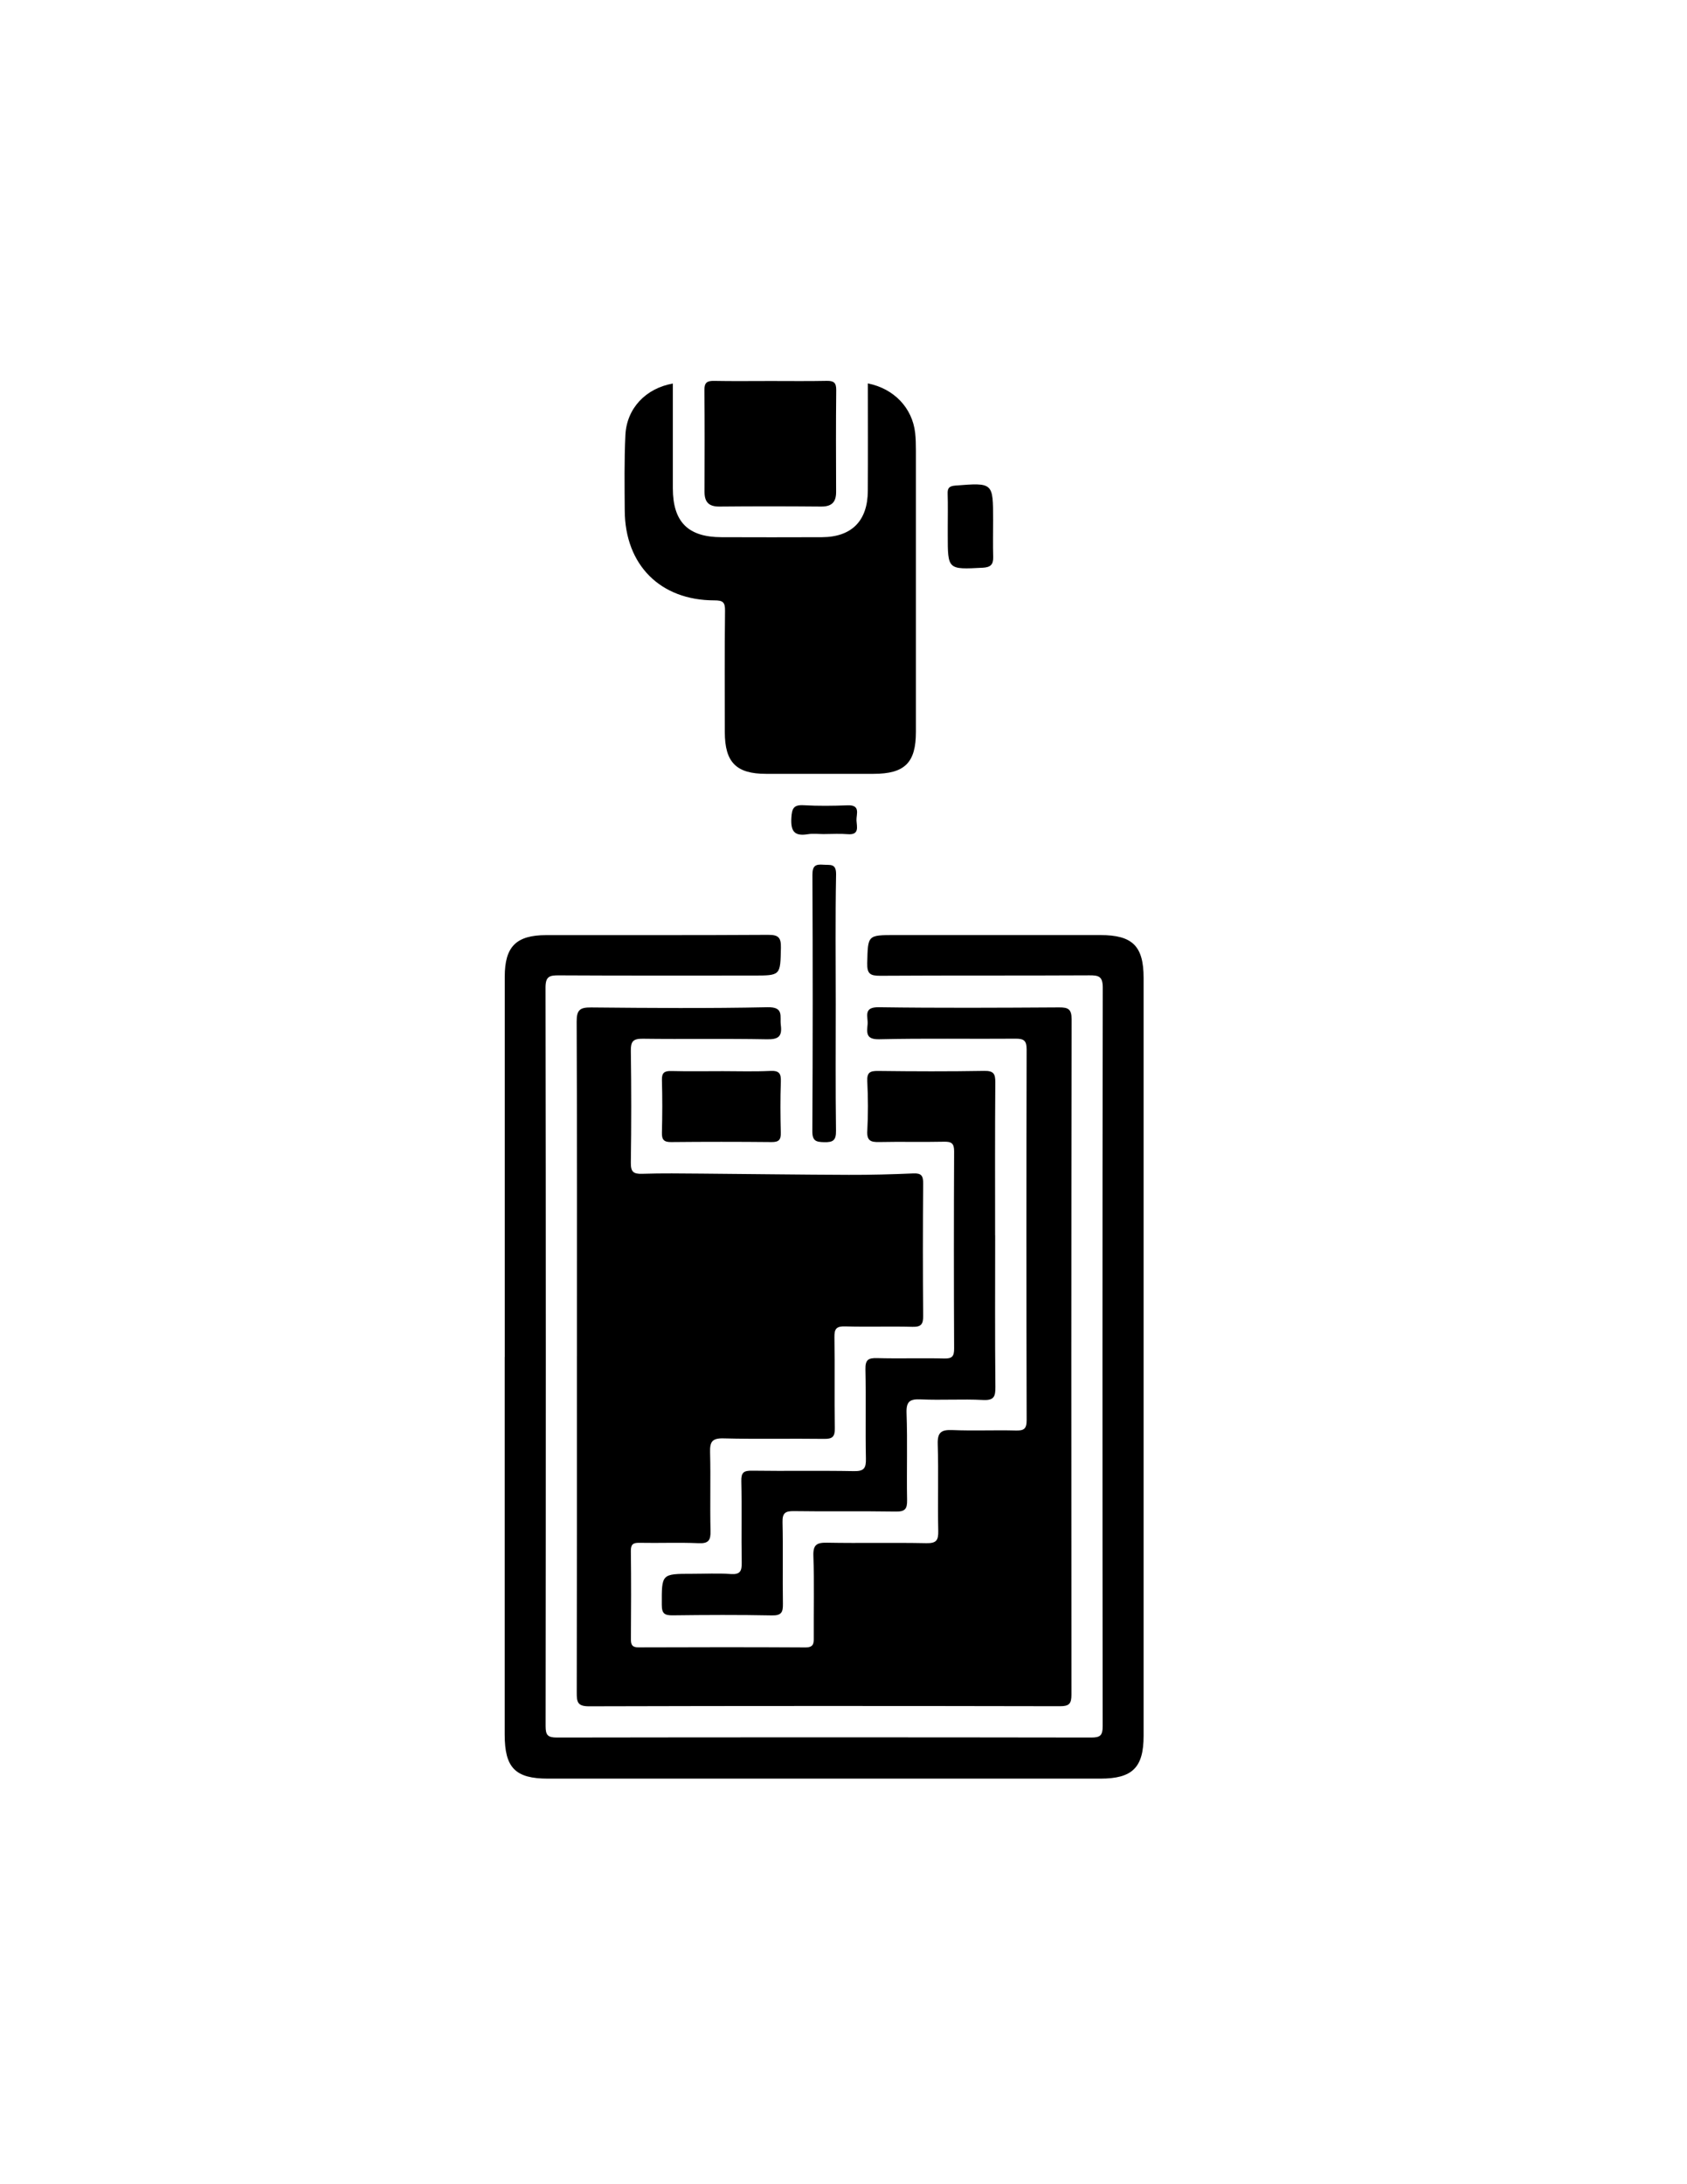
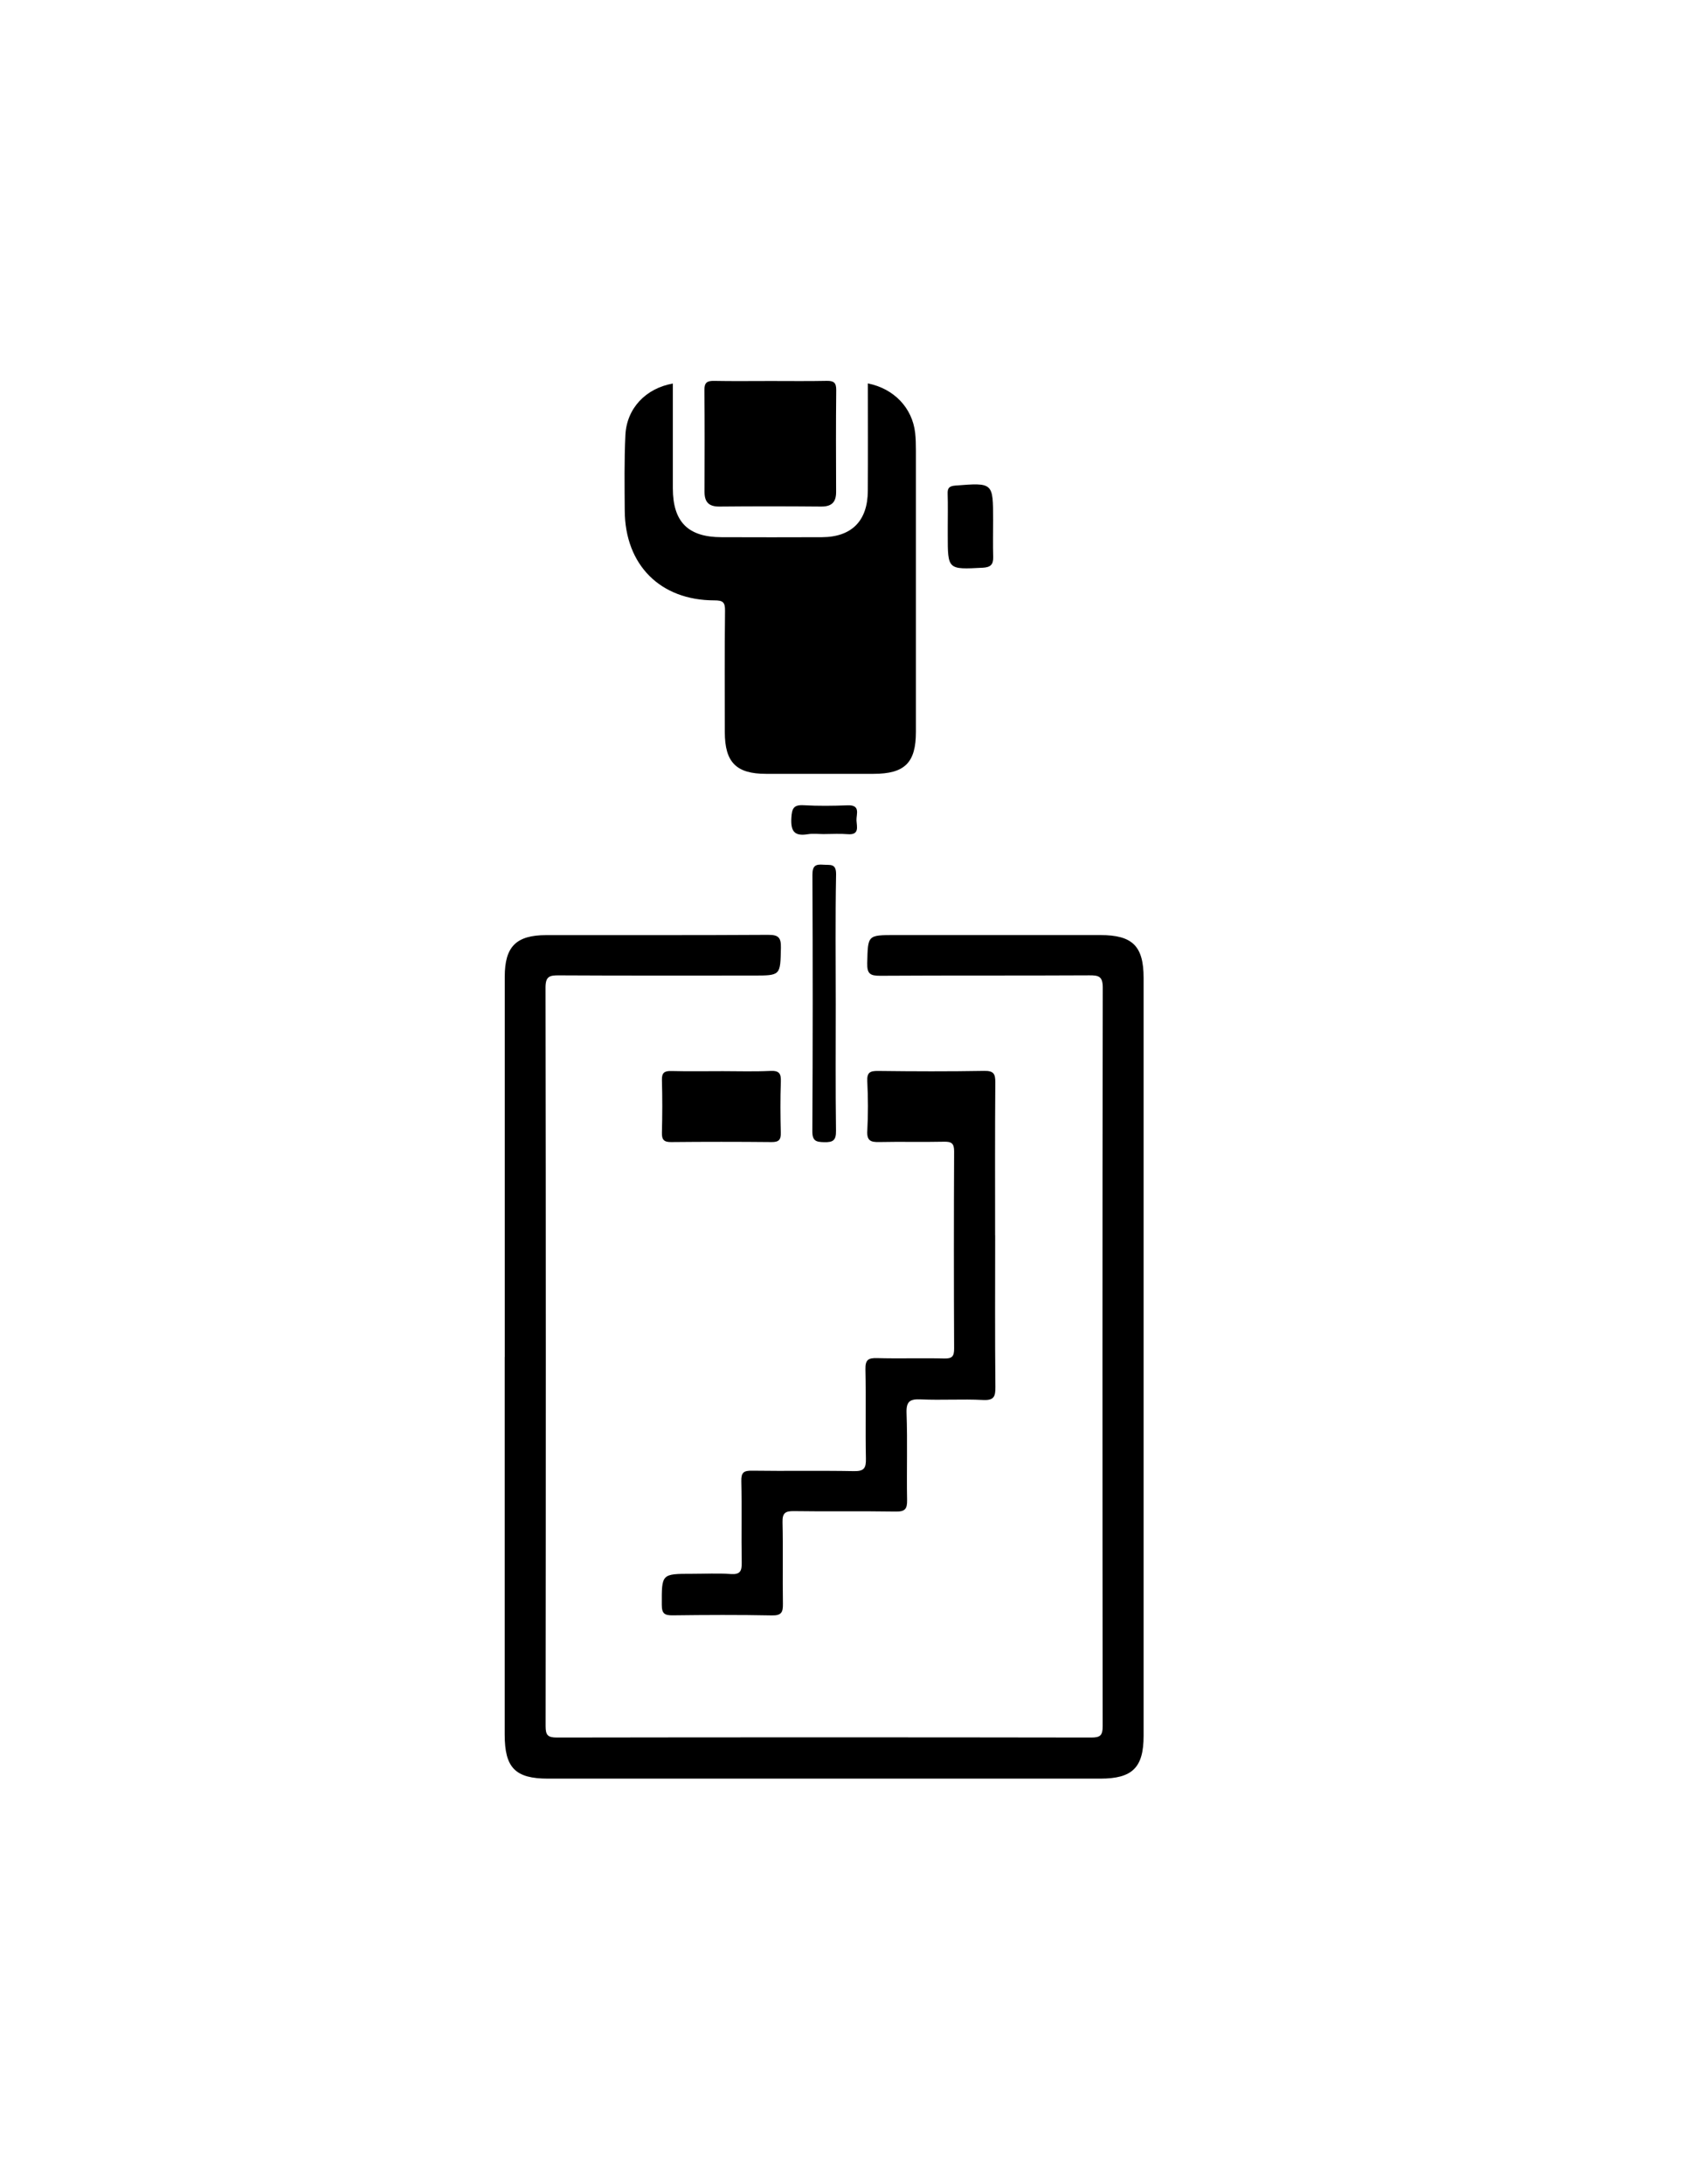
<svg xmlns="http://www.w3.org/2000/svg" version="1.1" viewBox="0 0 612 792">
  <g>
    <g id="Layer_1">
-       <path d="M209.3,491.88c0-40.48.07-80.96-.1-121.45-.02-4.26,1.22-5.16,5.26-5.12,21.32.2,42.65.37,63.97-.08,6.07-.13,4.42,3.28,4.83,6.46.54,4.16-.88,5.24-5.08,5.16-14.99-.29-29.99,0-44.98-.2-3.57-.05-4.4,1.01-4.35,4.44.2,13.49.2,26.99,0,40.48-.05,3.33.91,4.16,4.13,4.06,7.16-.24,14.32-.12,21.49-.07,17.81.14,35.62.39,53.43.45,7.81.03,15.63-.18,23.44-.52,2.92-.13,3.59.87,3.56,3.66-.13,15.99-.14,31.99,0,47.98.03,3.03-.72,4.06-3.86,3.98-8.16-.21-16.33.08-24.49-.15-3.16-.09-3.89.91-3.84,3.93.18,10.99-.05,21.99.14,32.98.06,3.14-.9,3.92-3.93,3.87-12.16-.16-24.33.13-36.48-.18-4.13-.1-4.94,1.28-4.84,5.04.25,9.49-.07,18.99.16,28.48.08,3.38-.65,4.65-4.31,4.49-7.15-.31-14.32,0-21.49-.14-2.36-.05-3.13.59-3.1,3.03.13,10.66.1,21.32.02,31.99-.01,2.1.57,2.9,2.81,2.89,20.16-.07,40.32-.1,60.47.02,3.06.02,3.07-1.49,3.05-3.7-.06-9.83.21-19.67-.14-29.48-.15-4.15,1.3-4.86,5.02-4.79,11.99.22,23.99-.07,35.98.17,3.58.07,4.37-1,4.3-4.42-.23-10.49.14-21-.19-31.48-.13-4.31,1.29-5.27,5.32-5.11,7.65.32,15.33-.04,22.98.16,2.95.08,3.96-.55,3.96-3.78-.12-44.81-.11-89.63-.01-134.44,0-3.13-.98-3.88-3.98-3.86-16.49.14-32.99-.18-49.47.21-4.96.12-4.5-2.42-4.24-5.45.23-2.69-1.72-6.24,4.01-6.16,21.82.31,43.65.19,65.47.06,3.33-.02,4.53.65,4.53,4.31-.12,81.63-.13,163.26-.06,244.89,0,3.23-.78,4.2-4.13,4.19-56.97-.11-113.95-.13-170.92.03-4.14.01-4.42-1.59-4.41-4.93.09-40.65.06-81.3.06-121.95Z" />
-       <path d="M183.11,492.08c0-45.97,0-91.94,0-137.92,0-10.91,4.12-15.07,15.06-15.08,26.82-.03,53.63.07,80.45-.1,3.76-.02,4.75.94,4.67,4.69-.22,10.07-.03,10.07-10.08,10.07-23.49,0-46.97.06-70.46-.07-3.4-.02-4.85.36-4.85,4.43.14,89.28.12,178.56.03,267.84,0,3.24.81,4.1,4.09,4.1,64.63-.1,129.25-.1,193.88,0,3.22,0,4.12-.76,4.12-4.07-.09-89.28-.11-178.56.03-267.84,0-4.02-1.36-4.49-4.81-4.47-25.32.14-50.64,0-75.95.16-3.66.02-4.77-.76-4.68-4.59.25-10.17.04-10.17,10.12-10.17,24.82,0,49.64,0,74.45,0,11.67,0,15.69,3.99,15.69,15.53,0,91.61,0,183.22,0,274.83,0,11.49-4.05,15.52-15.7,15.52-66.79.01-133.59.01-200.38,0-11.86,0-15.7-3.94-15.7-15.97,0-45.64,0-91.28,0-136.92Z" />
+       <path d="M183.11,492.08c0-45.97,0-91.94,0-137.92,0-10.91,4.12-15.07,15.06-15.08,26.82-.03,53.63.07,80.45-.1,3.76-.02,4.75.94,4.67,4.69-.22,10.07-.03,10.07-10.08,10.07-23.49,0-46.97.06-70.46-.07-3.4-.02-4.85.36-4.85,4.43.14,89.28.12,178.56.03,267.84,0,3.24.81,4.1,4.09,4.1,64.63-.1,129.25-.1,193.88,0,3.22,0,4.12-.76,4.12-4.07-.09-89.28-.11-178.56.03-267.84,0-4.02-1.36-4.49-4.81-4.47-25.32.14-50.64,0-75.95.16-3.66.02-4.77-.76-4.68-4.59.25-10.17.04-10.17,10.12-10.17,24.82,0,49.64,0,74.45,0,11.67,0,15.69,3.99,15.69,15.53,0,91.61,0,183.22,0,274.83,0,11.49-4.05,15.52-15.7,15.52-66.79.01-133.59.01-200.38,0-11.86,0-15.7-3.94-15.7-15.97,0-45.64,0-91.28,0-136.92" />
      <path d="M244.09,139.09c0,12.69-.02,25.34,0,37.99.02,12.17,5.51,17.68,17.63,17.71,12.16.03,24.32.06,36.48,0,10.75-.06,16.56-5.9,16.62-16.76.08-12.98.02-25.96.02-39,9.49,1.89,16.12,8.88,17.15,17.91.24,2.14.28,4.32.28,6.48.02,33.98.02,67.97,0,101.95,0,11.23-4.07,15.23-15.4,15.23-12.99,0-25.99,0-38.98,0-10.81,0-14.95-4.19-14.95-15.16,0-14.66-.1-29.32.08-43.98.04-3.14-.8-3.76-3.86-3.76-19.62-.01-32.39-12.83-32.52-32.48-.06-9.16-.2-18.34.24-27.48.47-9.68,7.4-16.94,17.2-18.66Z" />
      <path d="M361.02,447.96c0,18.32-.1,36.65.08,54.97.04,3.55-.56,4.91-4.51,4.71-7.48-.38-15,.13-22.48-.21-3.98-.18-5.4.63-5.24,5,.38,10.48,0,20.99.2,31.48.06,3.22-.73,4.25-4.08,4.19-12.32-.2-24.65.03-36.98-.16-3.23-.05-4.21.76-4.13,4.08.23,9.82-.02,19.66.14,29.48.05,3.05-.47,4.33-3.97,4.26-11.99-.24-23.99-.18-35.98-.03-2.94.04-3.98-.59-3.99-3.8-.03-11.26-.18-11.26,11.02-11.26,4.66,0,9.35-.25,13.99.08,3.47.25,4.04-1.11,3.99-4.19-.18-9.82.08-19.66-.15-29.48-.07-3.17.88-3.84,3.89-3.8,12.32.18,24.66-.07,36.98.16,3.6.07,4.4-1.04,4.33-4.46-.22-10.82.07-21.66-.17-32.48-.07-3.38.99-4.13,4.16-4.05,8.16.22,16.33-.06,24.48.14,2.9.07,3.54-.87,3.53-3.63-.11-23.82-.11-47.64,0-71.46.01-2.96-.97-3.57-3.69-3.51-7.83.17-15.66-.05-23.49.12-3.03.06-4.52-.43-4.32-4.02.33-5.98.3-12,0-17.98-.16-3.24.98-3.82,3.94-3.78,12.82.16,25.65.2,38.48-.02,3.39-.06,4.05,1.03,4.02,4.17-.14,18.49-.07,36.98-.07,55.47Z" />
      <path d="M279.48,138.15c6.81,0,13.63.09,20.44-.05,2.56-.05,3.47.68,3.44,3.36-.13,12.3-.09,24.6-.04,36.89.02,3.76-1.62,5.36-5.44,5.33-12.3-.11-24.6-.12-36.89,0-3.88.04-5.42-1.66-5.41-5.36.04-12.3.08-24.6-.04-36.89-.03-2.73,1.01-3.37,3.51-3.32,6.81.13,13.63.04,20.44.04Z" />
      <path d="M261.51,388.4c5.99,0,11.99.2,17.97-.08,3.21-.15,3.9.94,3.79,3.92-.23,6.15-.18,12.32-.02,18.47.07,2.6-.72,3.44-3.36,3.41-12.15-.12-24.3-.12-36.44,0-2.67.02-3.39-.92-3.32-3.47.16-6.32.18-12.65,0-18.97-.08-2.71.89-3.39,3.42-3.32,5.99.15,11.98.05,17.97.05Z" />
      <path d="M303.19,364.08c0,15.32-.11,30.64.09,45.96.05,3.43-1.06,4.19-4.23,4.12-2.94-.07-4.37-.36-4.35-4,.17-30.97.17-61.94.03-92.91-.01-3.29,1.07-3.94,3.97-3.7,2.44.2,4.69-.62,4.61,3.59-.3,15.65-.12,31.3-.12,46.95Z" />
      <path d="M343.82,191c0-3.99.09-7.98-.04-11.97-.07-2.1.59-2.78,2.79-2.96,13.71-1.07,13.71-1.13,13.71,12.47,0,4.49-.09,8.98.03,13.47.07,2.76-1.03,3.7-3.8,3.85-12.69.66-12.69.74-12.69-11.87,0-1,0-2,0-2.99Z" />
      <path d="M299.01,302.45c-2,0-4.04-.27-5.99.05-5,.83-6.21-1.28-5.93-6,.2-3.34.81-4.72,4.43-4.52,5.31.3,10.66.24,15.98.03,4.83-.19,3.1,3.26,3.21,5.5.11,2.22,1.18,5.35-3.22,4.97-2.81-.24-5.66-.04-8.49-.04Z" />
    </g>
  </g>
</svg>